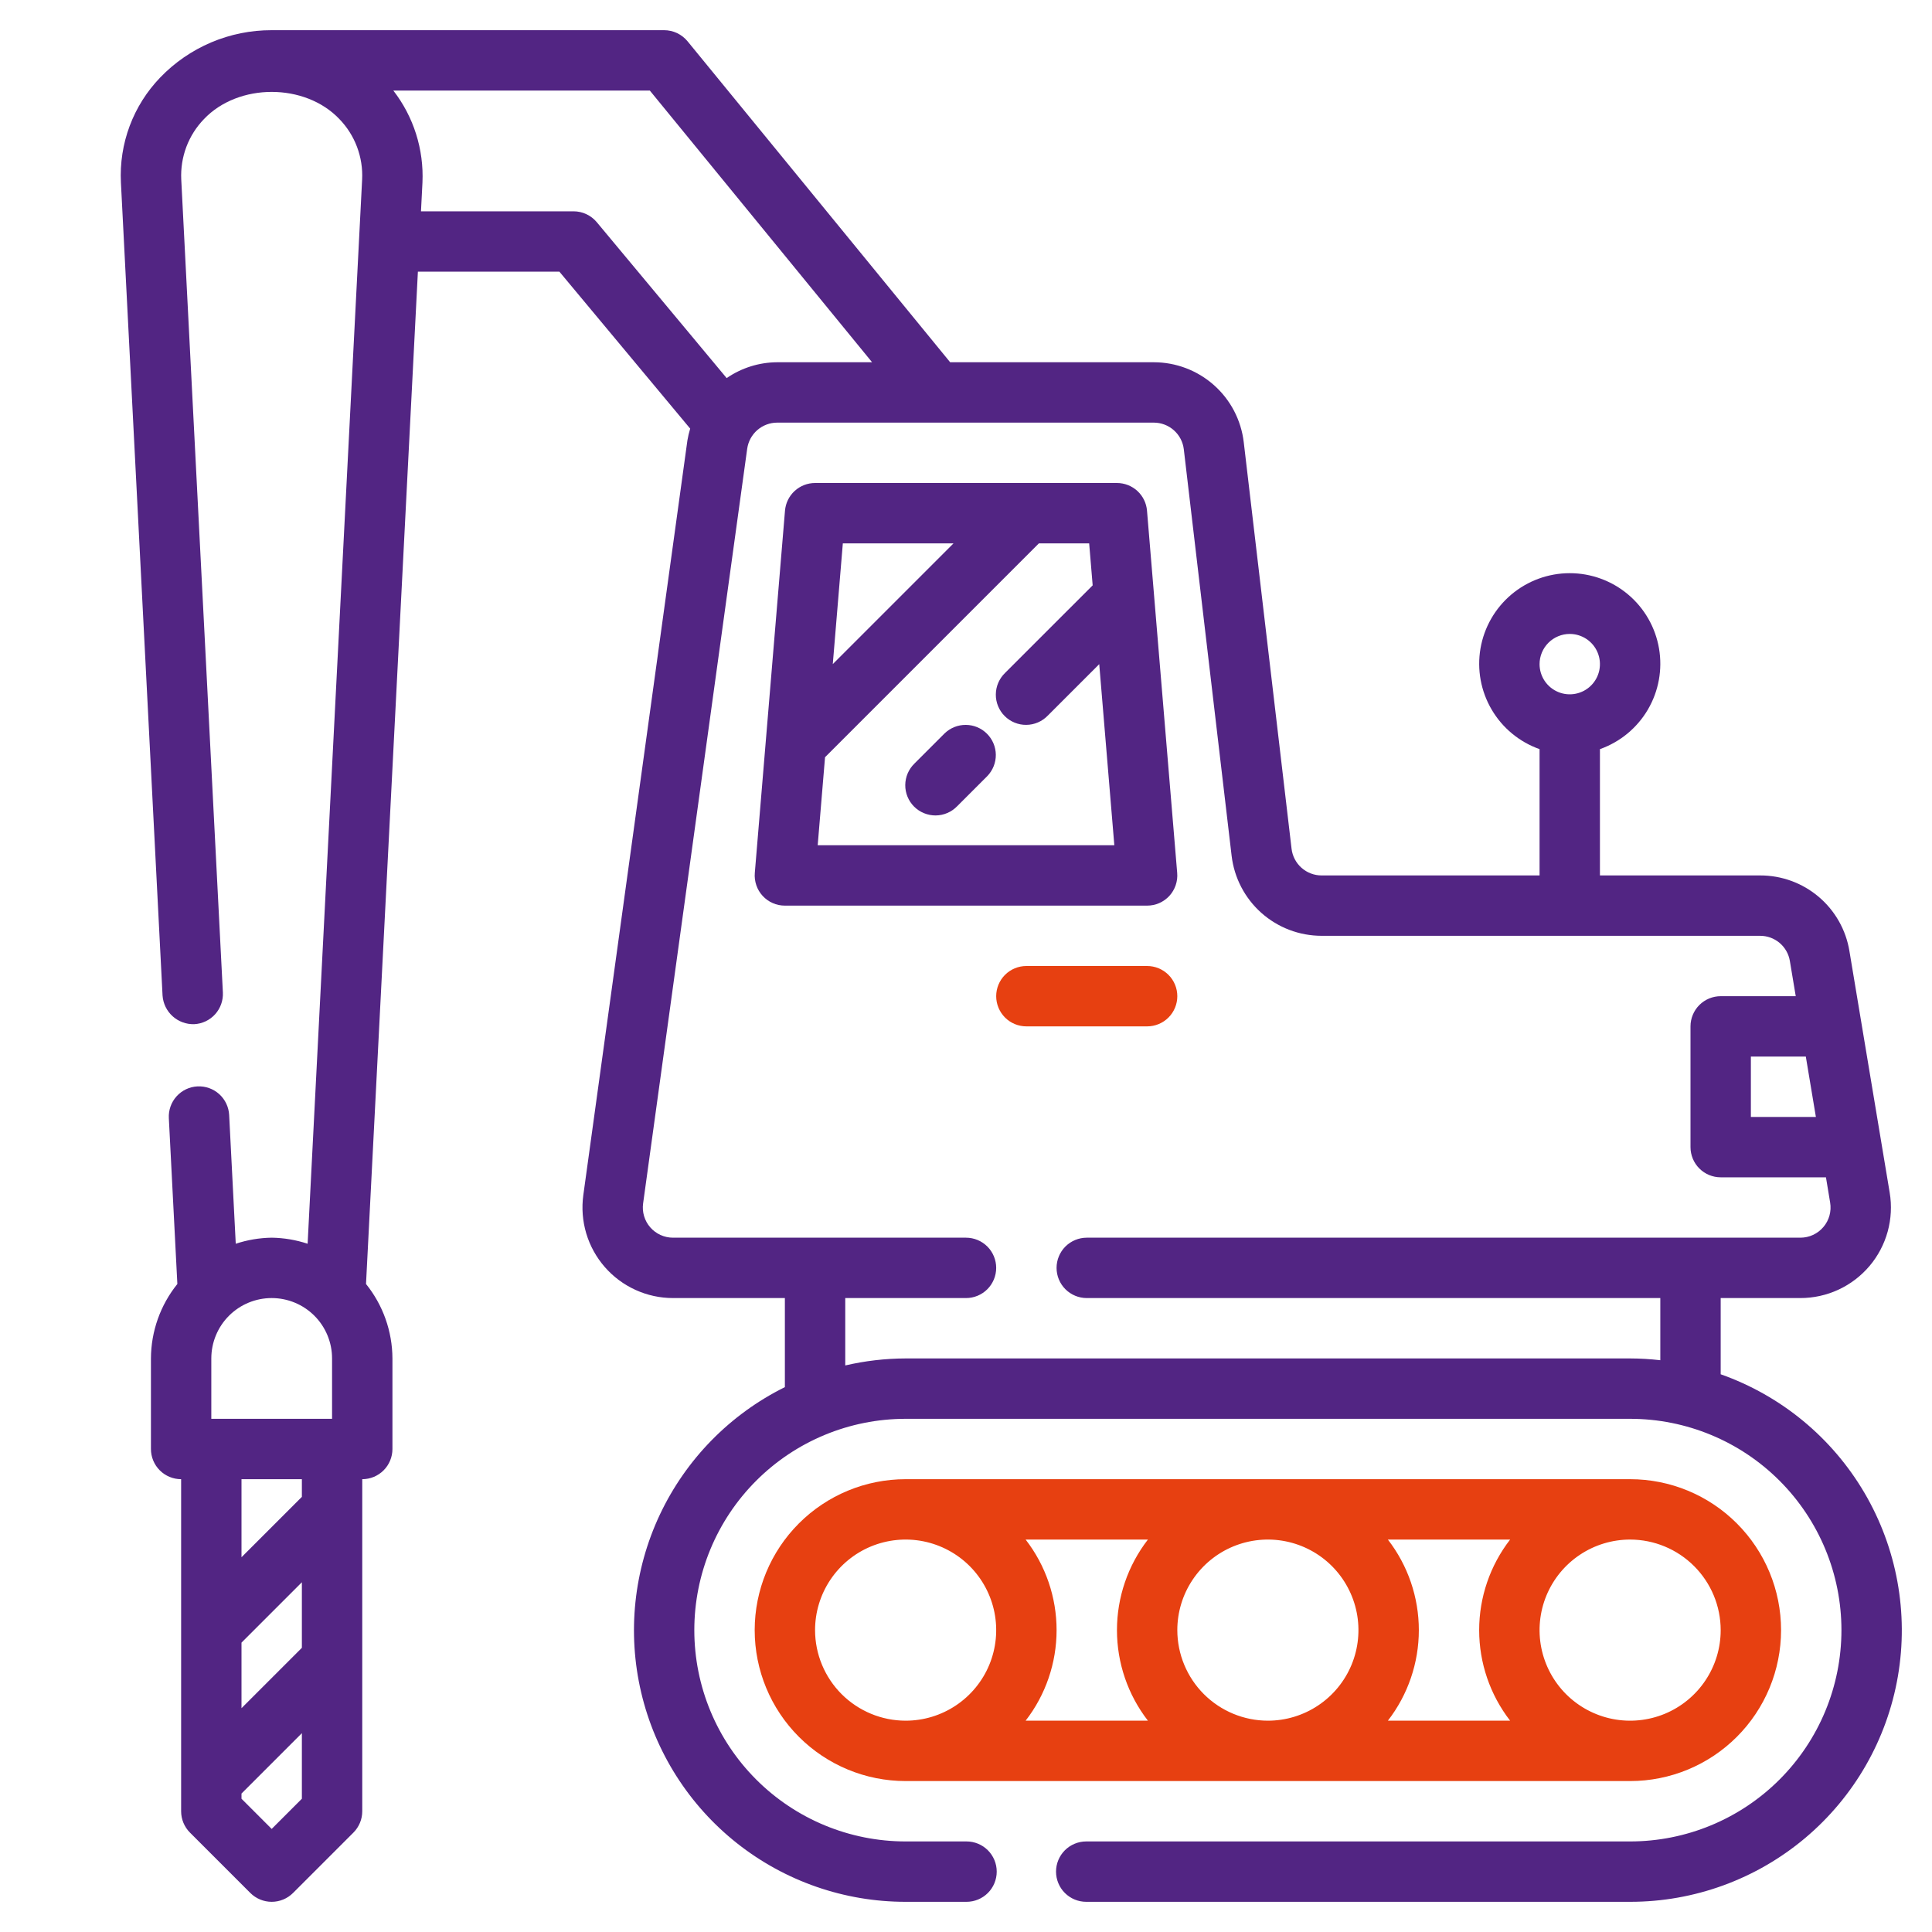
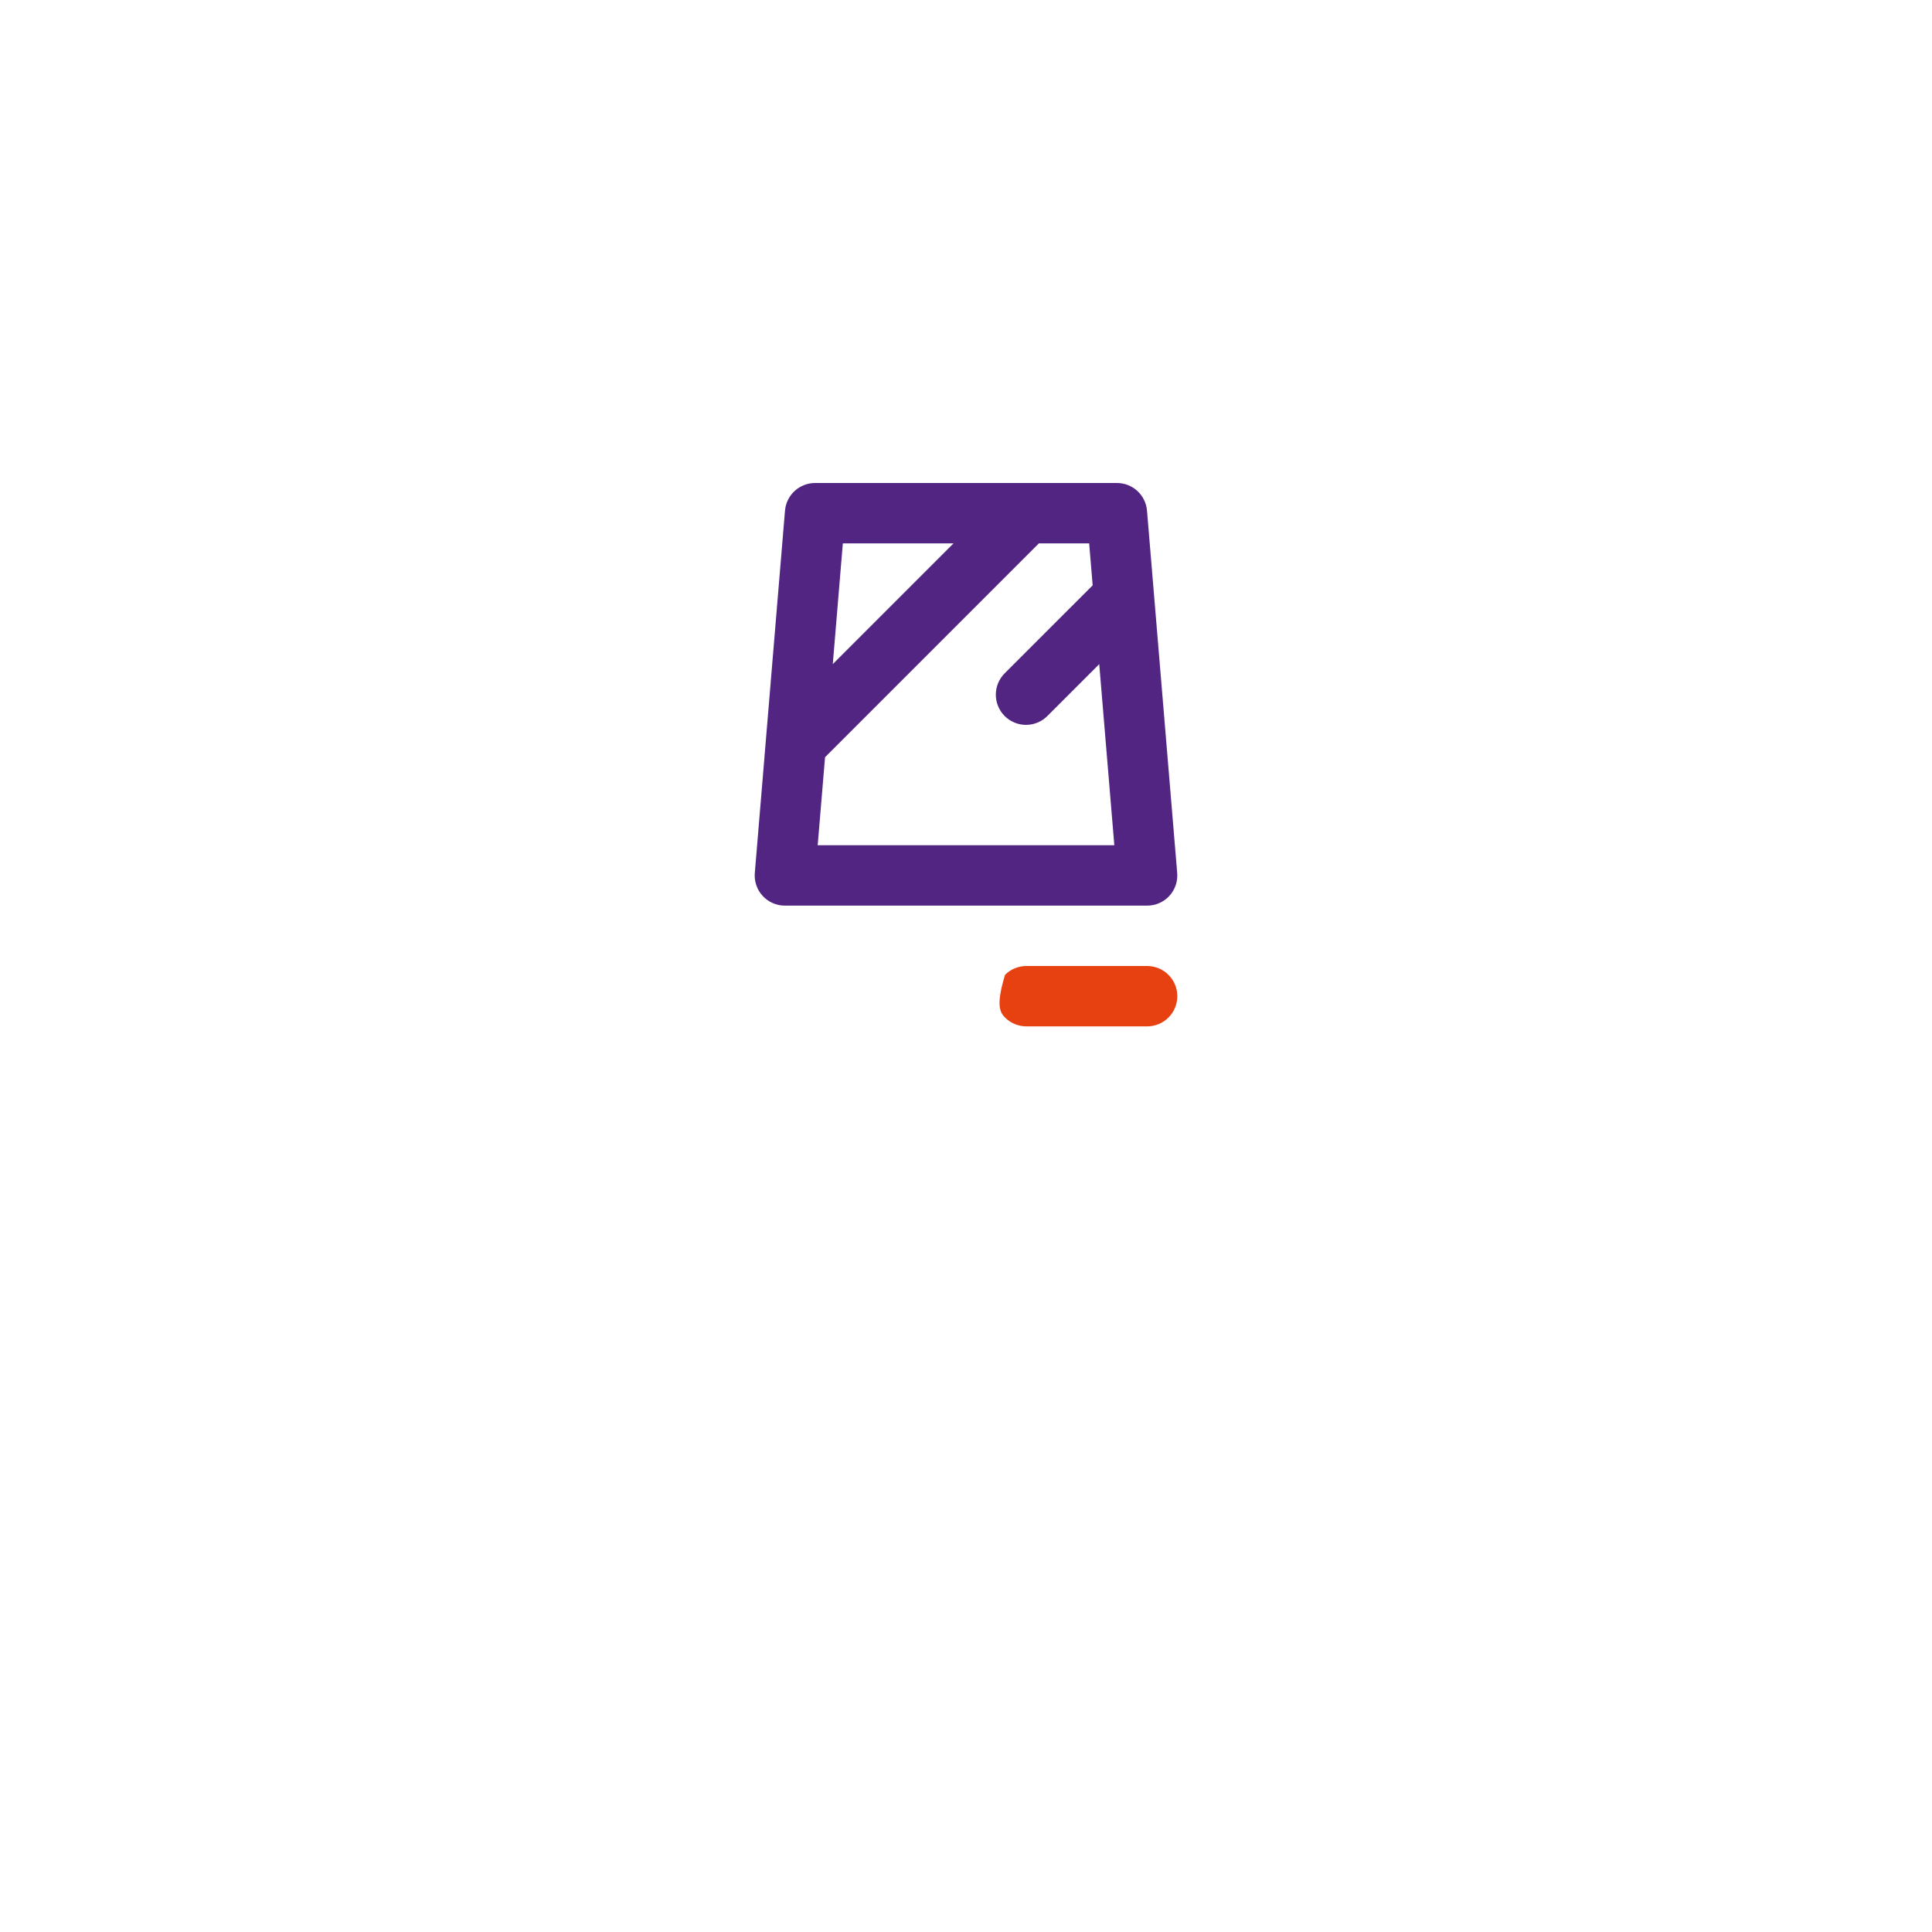
<svg xmlns="http://www.w3.org/2000/svg" width="80" height="80" viewBox="0 0 80 80" fill="none">
-   <path d="M67.5 73.75C69.158 73.75 70.747 73.091 71.919 71.919C73.091 70.747 73.75 69.158 73.75 67.5C73.75 65.842 73.091 64.253 71.919 63.081C70.747 61.908 69.158 61.25 67.5 61.25H37.5C35.842 61.25 34.253 61.908 33.081 63.081C31.909 64.253 31.25 65.842 31.25 67.5C31.25 69.158 31.909 70.747 33.081 71.919C34.253 73.091 35.842 73.75 37.5 73.75H67.5ZM48.75 67.5C48.75 66.758 48.97 66.033 49.382 65.417C49.794 64.8 50.38 64.319 51.065 64.035C51.75 63.752 52.504 63.677 53.232 63.822C53.959 63.967 54.627 64.324 55.152 64.848C55.676 65.373 56.033 66.041 56.178 66.768C56.323 67.496 56.248 68.25 55.965 68.935C55.681 69.62 55.2 70.206 54.583 70.618C53.967 71.03 53.242 71.25 52.5 71.25C51.506 71.249 50.553 70.853 49.849 70.15C49.147 69.447 48.751 68.494 48.75 67.5ZM47.531 71.25H42.469C43.3 70.177 43.751 68.858 43.751 67.5C43.751 66.142 43.3 64.823 42.469 63.75H47.533C46.702 64.823 46.251 66.142 46.251 67.5C46.251 68.858 46.702 70.177 47.533 71.25H47.531ZM57.467 63.75H62.531C61.7 64.823 61.249 66.142 61.249 67.5C61.249 68.858 61.7 70.177 62.531 71.25H57.469C58.3 70.177 58.751 68.858 58.751 67.5C58.751 66.142 58.3 64.823 57.469 63.75H57.467ZM71.25 67.5C71.25 68.242 71.03 68.967 70.618 69.583C70.206 70.2 69.62 70.681 68.935 70.965C68.25 71.248 67.496 71.323 66.768 71.178C66.041 71.033 65.373 70.676 64.848 70.152C64.324 69.627 63.967 68.959 63.822 68.232C63.677 67.504 63.752 66.75 64.035 66.065C64.319 65.38 64.8 64.794 65.417 64.382C66.033 63.97 66.758 63.75 67.5 63.75C68.494 63.751 69.447 64.147 70.15 64.85C70.853 65.553 71.249 66.506 71.25 67.5ZM33.75 67.5C33.75 66.758 33.97 66.033 34.382 65.417C34.794 64.8 35.38 64.319 36.065 64.035C36.75 63.752 37.504 63.677 38.232 63.822C38.959 63.967 39.627 64.324 40.152 64.848C40.676 65.373 41.033 66.041 41.178 66.768C41.323 67.496 41.248 68.25 40.965 68.935C40.681 69.62 40.2 70.206 39.583 70.618C38.967 71.03 38.242 71.25 37.5 71.25C36.506 71.249 35.553 70.853 34.849 70.15C34.147 69.447 33.751 68.494 33.75 67.5Z" fill="#E74011" />
-   <path d="M71.25 56.906V53.75H74.548C75.093 53.75 75.631 53.632 76.126 53.403C76.62 53.174 77.058 52.84 77.411 52.425C77.763 52.009 78.02 51.522 78.165 50.996C78.309 50.471 78.338 49.921 78.248 49.384L76.581 39.384C76.438 38.507 75.987 37.71 75.309 37.136C74.631 36.561 73.77 36.247 72.882 36.25H66.25V31.02C67.084 30.725 67.787 30.145 68.235 29.382C68.682 28.619 68.846 27.722 68.696 26.85C68.546 25.978 68.094 25.187 67.417 24.617C66.741 24.047 65.885 23.734 65 23.734C64.115 23.734 63.259 24.047 62.583 24.617C61.907 25.187 61.454 25.978 61.304 26.85C61.154 27.722 61.318 28.619 61.766 29.382C62.213 30.145 62.916 30.725 63.75 31.02V36.25H54.723C54.417 36.25 54.121 36.137 53.893 35.934C53.664 35.731 53.517 35.45 53.481 35.146L51.501 18.311C51.393 17.398 50.955 16.558 50.268 15.948C49.582 15.338 48.695 15.001 47.777 15H39.344L28.469 1.708C28.351 1.565 28.203 1.45 28.036 1.37C27.868 1.291 27.685 1.25 27.5 1.25H11.25C10.389 1.248 9.536 1.42 8.743 1.756C7.95 2.093 7.233 2.586 6.636 3.207C6.081 3.782 5.65 4.465 5.37 5.214C5.09 5.962 4.967 6.76 5.007 7.558L6.731 41.224C6.754 41.553 6.903 41.86 7.148 42.081C7.393 42.302 7.714 42.419 8.043 42.409C8.375 42.392 8.685 42.244 8.908 41.998C9.13 41.752 9.245 41.427 9.229 41.096L7.505 7.43C7.483 6.971 7.555 6.512 7.717 6.081C7.879 5.651 8.128 5.259 8.448 4.929C9.872 3.431 12.628 3.431 14.052 4.929C14.372 5.259 14.621 5.651 14.783 6.081C14.945 6.512 15.018 6.971 14.995 7.43L12.738 51.501C12.258 51.342 11.756 51.257 11.25 51.25C10.744 51.257 10.242 51.342 9.762 51.501L9.489 46.169C9.471 45.838 9.323 45.527 9.077 45.305C8.831 45.083 8.506 44.968 8.175 44.985C7.844 45.002 7.533 45.15 7.311 45.397C7.089 45.643 6.974 45.968 6.991 46.299L7.344 53.167C6.64 54.041 6.255 55.128 6.25 56.25V60C6.25 60.331 6.382 60.65 6.616 60.884C6.851 61.118 7.169 61.25 7.5 61.25V75C7.5 75.164 7.532 75.327 7.595 75.478C7.658 75.63 7.75 75.768 7.866 75.884L10.366 78.384C10.601 78.618 10.919 78.75 11.25 78.75C11.582 78.75 11.899 78.618 12.134 78.384L14.634 75.884C14.75 75.768 14.842 75.63 14.905 75.478C14.968 75.327 15 75.164 15 75V61.25C15.332 61.25 15.649 61.118 15.884 60.884C16.118 60.65 16.25 60.331 16.25 60V56.25C16.245 55.128 15.86 54.041 15.156 53.167L17.304 11.25H23.164L28.579 17.748C28.53 17.908 28.491 18.072 28.464 18.237L24.154 49.487C24.081 50.018 24.122 50.558 24.275 51.072C24.428 51.585 24.69 52.06 25.042 52.464C25.394 52.868 25.828 53.191 26.316 53.413C26.803 53.635 27.333 53.75 27.869 53.75H32.5V57.438C30.228 58.564 28.403 60.426 27.322 62.72C26.242 65.015 25.969 67.607 26.549 70.077C27.128 72.546 28.525 74.746 30.513 76.321C32.502 77.896 34.964 78.752 37.5 78.75H40.022C40.354 78.75 40.672 78.618 40.906 78.384C41.14 78.15 41.272 77.832 41.272 77.5C41.272 77.168 41.14 76.851 40.906 76.616C40.672 76.382 40.354 76.25 40.022 76.25H37.5C35.179 76.25 32.954 75.328 31.313 73.687C29.672 72.046 28.75 69.821 28.75 67.5C28.75 65.179 29.672 62.954 31.313 61.313C32.954 59.672 35.179 58.75 37.5 58.75H67.5C69.821 58.75 72.046 59.672 73.687 61.313C75.328 62.954 76.25 65.179 76.25 67.5C76.25 69.821 75.328 72.046 73.687 73.687C72.046 75.328 69.821 76.25 67.5 76.25H44.978C44.647 76.25 44.328 76.382 44.094 76.616C43.86 76.851 43.728 77.168 43.728 77.5C43.728 77.832 43.86 78.15 44.094 78.384C44.328 78.618 44.647 78.75 44.978 78.75H67.5C70.153 78.752 72.721 77.815 74.751 76.106C76.78 74.397 78.139 72.025 78.588 69.41C79.037 66.795 78.546 64.106 77.204 61.817C75.861 59.529 73.752 57.789 71.25 56.906ZM65 26.25C65.247 26.25 65.489 26.323 65.695 26.461C65.9 26.598 66.06 26.793 66.155 27.022C66.249 27.25 66.274 27.501 66.226 27.744C66.178 27.986 66.059 28.209 65.884 28.384C65.709 28.559 65.486 28.678 65.244 28.726C65.001 28.774 64.75 28.75 64.522 28.655C64.293 28.56 64.098 28.4 63.961 28.195C63.823 27.989 63.75 27.747 63.75 27.5C63.75 27.169 63.882 26.851 64.117 26.616C64.351 26.382 64.669 26.25 65 26.25ZM75.192 46.25H72.5V43.75H74.775L75.192 46.25ZM13.75 56.25V58.75H8.75V56.25C8.75 55.587 9.013 54.951 9.482 54.482C9.951 54.013 10.587 53.75 11.25 53.75C11.913 53.75 12.549 54.013 13.018 54.482C13.487 54.951 13.75 55.587 13.75 56.25ZM12.5 68.232L10 70.732V68.018L12.5 65.518V68.232ZM11.25 75.732L10 74.482V74.267L12.5 71.767V74.482L11.25 75.732ZM12.5 61.982L10 64.482V61.25H12.5V61.982ZM23.75 8.75H17.432L17.493 7.558C17.555 6.186 17.128 4.836 16.287 3.75H26.908L36.111 15H32.178C31.432 15.004 30.704 15.233 30.09 15.656L24.711 9.2C24.593 9.059 24.446 8.946 24.28 8.868C24.114 8.79 23.933 8.75 23.75 8.75ZM37.5 56.25C36.658 56.252 35.82 56.35 35 56.54V53.75H40C40.332 53.75 40.65 53.618 40.884 53.384C41.118 53.15 41.25 52.831 41.25 52.5C41.25 52.169 41.118 51.851 40.884 51.616C40.65 51.382 40.332 51.25 40 51.25H27.869C27.69 51.25 27.513 51.212 27.351 51.138C27.188 51.064 27.043 50.956 26.926 50.822C26.808 50.687 26.721 50.529 26.67 50.357C26.619 50.186 26.605 50.006 26.63 49.829L30.94 18.579C30.983 18.28 31.131 18.007 31.358 17.809C31.586 17.611 31.877 17.501 32.179 17.5H47.777C48.083 17.5 48.379 17.613 48.607 17.816C48.836 18.019 48.983 18.299 49.019 18.604L50.999 35.439C51.107 36.351 51.546 37.192 52.232 37.802C52.918 38.412 53.805 38.749 54.723 38.75H72.882C73.178 38.749 73.465 38.854 73.691 39.045C73.917 39.237 74.067 39.502 74.115 39.795L74.358 41.25H71.25C70.918 41.25 70.601 41.382 70.366 41.616C70.132 41.851 70 42.169 70 42.5V47.5C70 47.831 70.132 48.15 70.366 48.384C70.601 48.618 70.918 48.75 71.25 48.75H75.609L75.782 49.794C75.812 49.973 75.803 50.157 75.755 50.332C75.707 50.507 75.621 50.67 75.503 50.808C75.386 50.947 75.239 51.058 75.074 51.135C74.909 51.211 74.73 51.25 74.548 51.25H45C44.669 51.25 44.351 51.382 44.116 51.616C43.882 51.851 43.75 52.169 43.75 52.5C43.75 52.831 43.882 53.15 44.116 53.384C44.351 53.618 44.669 53.75 45 53.75H68.75V56.324C68.335 56.276 67.918 56.251 67.5 56.25H37.5Z" fill="#522583" />
  <path d="M48.421 37.097C48.537 36.969 48.626 36.819 48.682 36.656C48.738 36.492 48.76 36.319 48.745 36.146L47.495 21.146C47.47 20.834 47.327 20.543 47.097 20.33C46.866 20.118 46.564 20 46.25 20H33.75C33.437 20 33.134 20.118 32.904 20.33C32.673 20.542 32.531 20.834 32.505 21.146L31.255 36.146C31.24 36.319 31.262 36.492 31.318 36.656C31.373 36.819 31.463 36.97 31.58 37.097C31.697 37.224 31.839 37.326 31.998 37.395C32.156 37.465 32.327 37.5 32.5 37.5H47.5C47.673 37.5 47.844 37.464 48.003 37.395C48.161 37.325 48.303 37.224 48.421 37.097ZM39.483 22.5L34.484 27.499L34.9 22.5H39.483ZM33.859 35L34.163 31.355L43.018 22.5H45.1L45.245 24.238L41.616 27.866C41.497 27.982 41.402 28.119 41.336 28.272C41.271 28.424 41.236 28.588 41.235 28.755C41.233 28.921 41.265 29.085 41.328 29.239C41.391 29.392 41.483 29.532 41.601 29.649C41.718 29.767 41.858 29.859 42.011 29.922C42.165 29.985 42.33 30.017 42.496 30.015C42.662 30.014 42.826 29.979 42.978 29.914C43.131 29.848 43.269 29.753 43.384 29.634L45.517 27.501L46.142 35H33.859Z" fill="#522583" />
-   <path d="M48.75 41.25C48.75 40.919 48.618 40.6 48.384 40.366C48.15 40.132 47.831 40 47.5 40H42.5C42.169 40 41.85 40.132 41.616 40.366C41.382 40.6 41.25 40.919 41.25 41.25C41.25 41.581 41.382 41.9 41.616 42.134C41.85 42.368 42.169 42.5 42.5 42.5H47.5C47.831 42.5 48.15 42.368 48.384 42.134C48.618 41.9 48.75 41.581 48.75 41.25Z" fill="#E74011" />
-   <path d="M39.116 30.366L37.866 31.616C37.747 31.732 37.652 31.87 37.586 32.022C37.521 32.175 37.486 32.339 37.485 32.505C37.483 32.671 37.515 32.835 37.578 32.989C37.641 33.143 37.733 33.282 37.851 33.4C37.968 33.517 38.108 33.61 38.261 33.672C38.415 33.735 38.58 33.767 38.745 33.766C38.911 33.764 39.075 33.73 39.228 33.664C39.38 33.599 39.518 33.503 39.634 33.384L40.884 32.134C41.111 31.898 41.237 31.582 41.235 31.255C41.232 30.927 41.1 30.613 40.868 30.382C40.637 30.15 40.323 30.018 39.995 30.016C39.668 30.013 39.352 30.139 39.116 30.366Z" fill="#522583" />
+   <path d="M48.75 41.25C48.75 40.919 48.618 40.6 48.384 40.366C48.15 40.132 47.831 40 47.5 40H42.5C42.169 40 41.85 40.132 41.616 40.366C41.25 41.581 41.382 41.9 41.616 42.134C41.85 42.368 42.169 42.5 42.5 42.5H47.5C47.831 42.5 48.15 42.368 48.384 42.134C48.618 41.9 48.75 41.581 48.75 41.25Z" fill="#E74011" />
</svg>